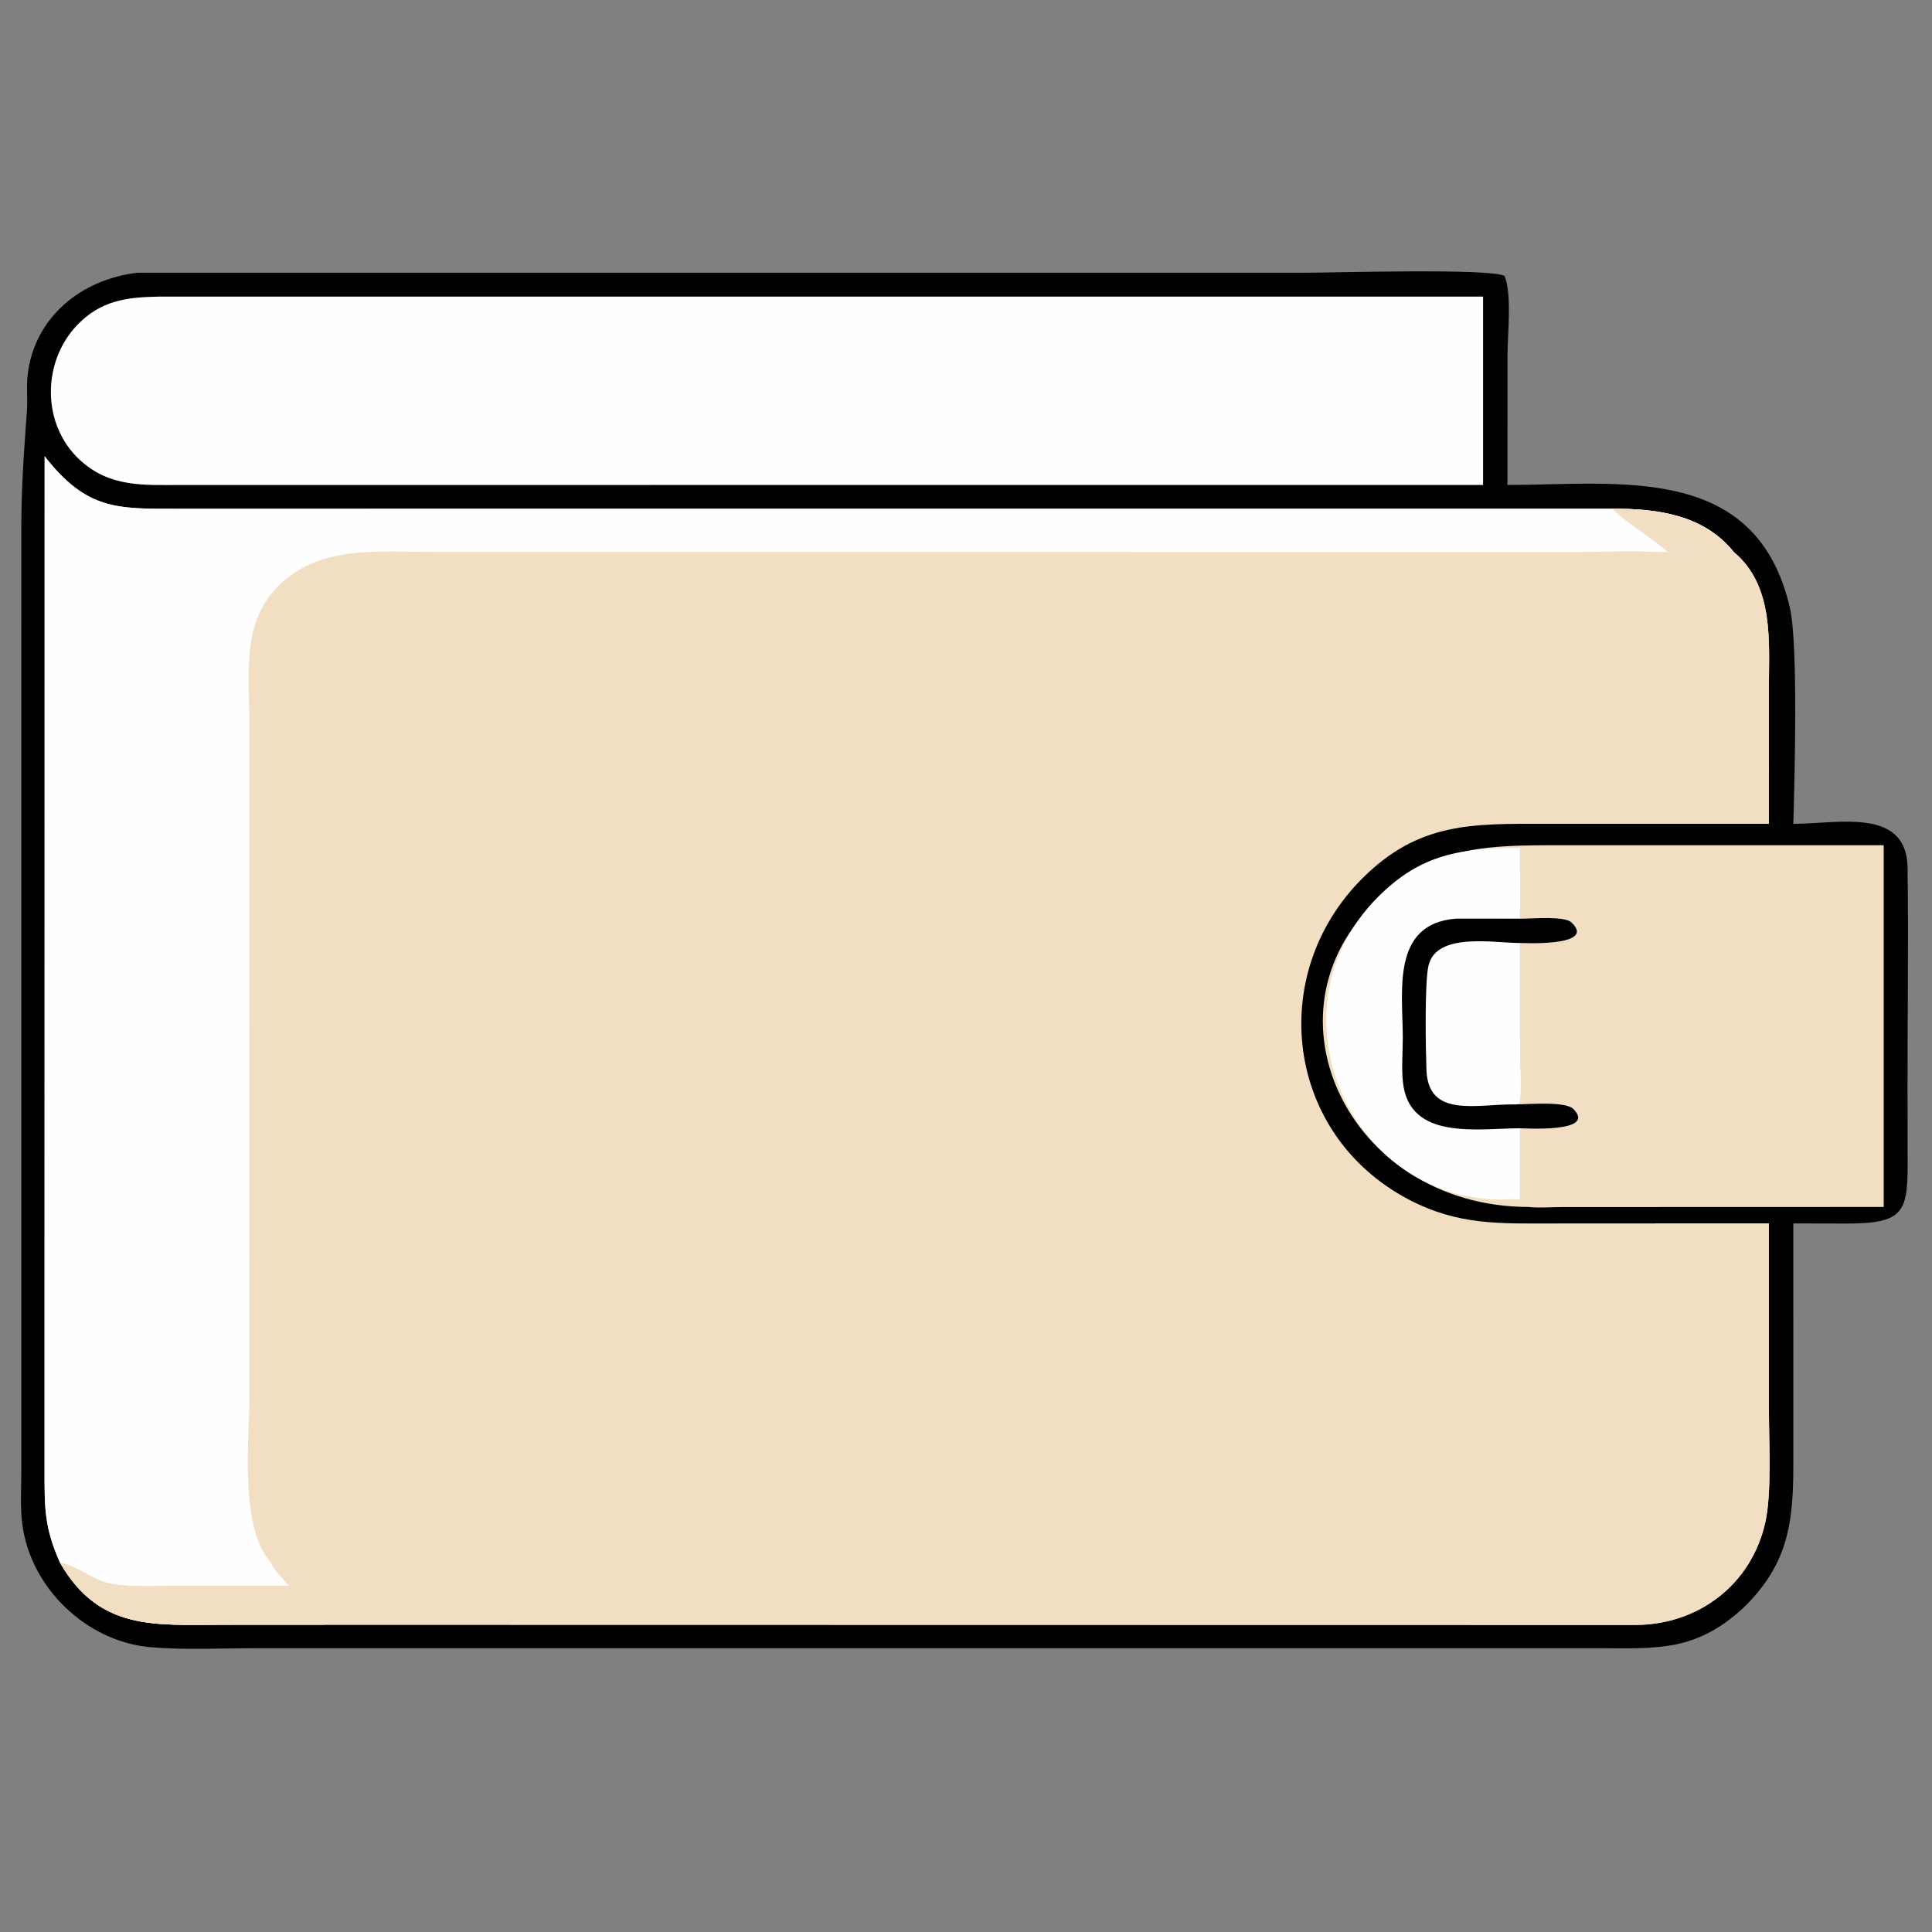
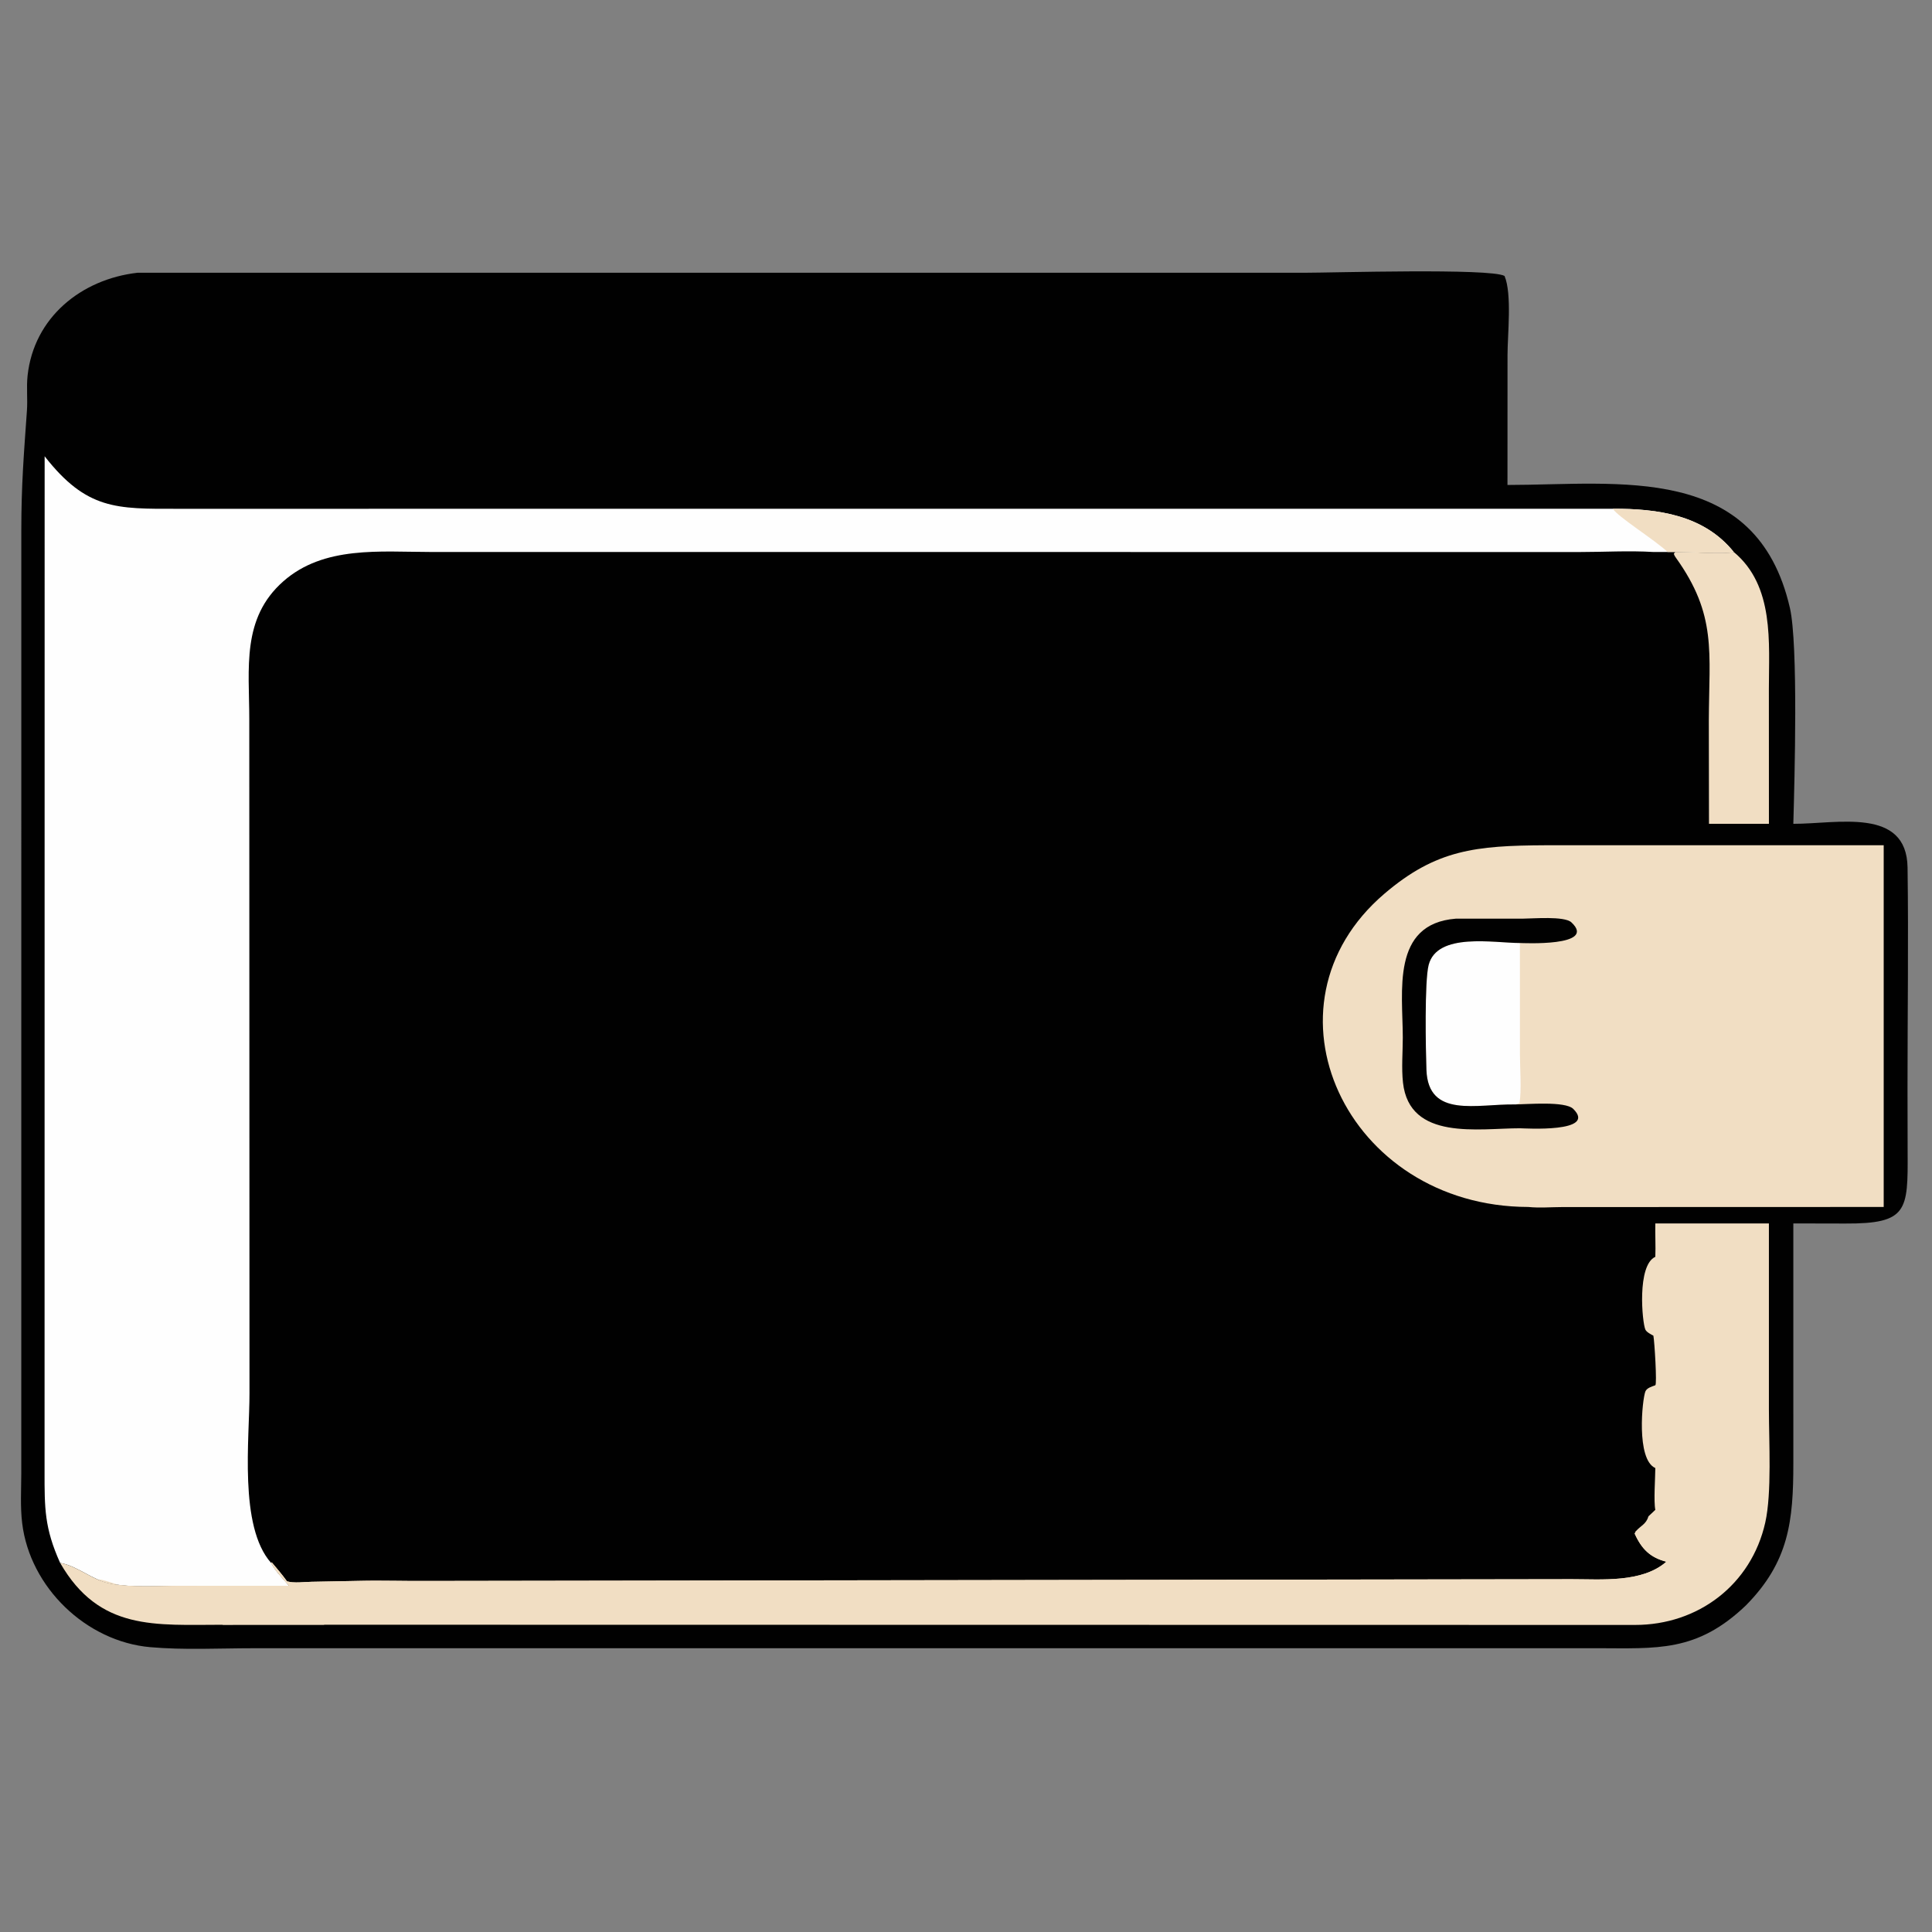
<svg xmlns="http://www.w3.org/2000/svg" width="120" height="120" viewBox="0 0 120 120" fill="none">
  <rect x="0" y="0" width="120" height="120" fill="#808080" stroke="none" />
  <path d="M8.533 16.942L81.009 16.942C82.745 16.942 92.568 16.647 93.449 17.139C93.92 18.25 93.635 20.799 93.635 22.044L93.632 30.122C100.581 30.117 109.096 28.721 111.174 37.759C111.697 40.035 111.464 48.423 111.387 51.169C114.108 51.177 118.428 50.109 118.482 53.886C118.546 58.433 118.479 62.992 118.479 67.541L118.486 71.544C118.507 75.199 118.493 76.014 114.609 75.996L111.387 75.989L111.388 90.858C111.388 94.466 111.125 97.001 108.435 99.721C105.379 102.637 102.931 102.378 99.136 102.373L15.719 102.375C13.613 102.376 11.432 102.493 9.334 102.309C5.349 101.958 1.861 98.593 1.378 94.613C1.253 93.588 1.319 92.536 1.322 91.505L1.324 32.941C1.324 30.119 1.48 28.231 1.672 25.516C1.724 24.785 1.634 24.058 1.714 23.324C2.108 19.719 5.045 17.343 8.533 16.942Z" fill="#010101" />
-   <path d="M2.773 28.34C5.377 31.673 7.246 31.607 11.008 31.602L100.174 31.599C102.965 31.59 105.828 31.98 107.687 34.285C110.224 36.392 109.866 39.937 109.868 42.806L109.87 51.169H106.148H103.576H102.13L95.956 51.167C91.404 51.166 88.115 51.069 84.624 54.551C78.641 60.519 79.832 70.459 87.469 74.489C90.572 76.127 93.173 75.992 96.538 75.992L102.815 75.989H109.87L109.87 87.545C109.87 89.537 110.057 92.732 109.643 94.57C108.776 98.426 105.477 100.934 101.545 100.928L20.135 100.915L13.857 100.917C9.644 100.918 6.177 101.315 3.735 97.075C2.762 94.912 2.765 93.68 2.768 91.402L2.773 28.34Z" fill="#F1DEC3" />
  <path d="M2.773 28.34C5.377 31.673 7.246 31.607 11.008 31.602L100.174 31.599C102.965 31.59 105.828 31.98 107.687 34.285C107.354 34.419 104.643 34.283 104.053 34.285H103.576H102.695C101.175 34.193 99.603 34.288 98.077 34.288L26.738 34.284C23.616 34.283 20.116 33.886 17.596 36.108C14.992 38.403 15.481 41.508 15.483 44.643L15.496 86.526C15.504 89.351 14.822 94.805 16.838 97.075C17.095 97.579 17.587 98.061 17.953 98.495L11.185 98.498C9.767 98.498 8.204 98.63 6.816 98.351C5.706 98.128 4.822 97.264 3.735 97.075C2.762 94.912 2.765 93.68 2.768 91.402L2.773 28.34Z" fill="#FEFEFE" />
  <path d="M100.174 31.599C102.965 31.59 105.828 31.98 107.687 34.285C107.355 34.419 104.643 34.283 104.053 34.285H103.576C102.796 33.541 100.484 32.102 100.174 31.599Z" fill="#F1DEC3" />
  <path d="M102.815 75.989H109.87L109.87 87.545C109.87 89.537 110.057 92.732 109.643 94.57C108.776 98.426 105.477 100.934 101.545 100.928L20.135 100.915L13.857 100.917C9.644 100.918 6.177 101.315 3.735 97.075C4.822 97.264 5.706 98.128 6.816 98.351C8.204 98.63 9.767 98.498 11.185 98.498L17.953 98.495C17.587 98.061 17.095 97.579 16.838 97.075L16.879 97.039C17.19 97.414 17.515 97.785 17.799 98.18L17.827 98.22C18.306 98.348 18.861 98.256 19.352 98.248L22.3 98.191C23.759 98.156 25.221 98.211 26.681 98.196L97.625 98.087C99.484 98.086 102.002 98.32 103.501 97.001C102.507 96.745 101.965 96.221 101.533 95.254L101.613 95.099C101.913 94.757 102.244 94.675 102.39 94.18L102.815 93.779C102.706 93.246 102.812 91.792 102.815 91.183C101.61 90.652 102.004 86.89 102.199 86.422C102.292 86.201 102.614 86.117 102.815 86.041C102.927 85.977 102.766 83.326 102.695 82.962C102.545 82.879 102.271 82.746 102.196 82.581C102 82.151 101.661 78.586 102.815 78.063C102.842 77.376 102.799 76.678 102.815 75.989Z" fill="#F1DEC3" />
-   <path d="M101.613 95.099C102.111 96.084 102.591 96.912 103.793 96.784C102.91 98.611 97.201 98.207 95.657 98.207L22.479 98.284C20.971 98.282 19.453 98.436 17.953 98.284C18.487 98.937 19.844 100.241 20.135 100.915L13.857 100.917C9.644 100.918 6.177 101.315 3.735 97.075C4.822 97.264 5.706 98.128 6.816 98.351C8.204 98.63 9.767 98.498 11.185 98.499L17.953 98.495C17.587 98.061 17.095 97.579 16.838 97.075L16.879 97.039C17.19 97.414 17.515 97.785 17.799 98.18L17.827 98.22C18.306 98.348 18.861 98.256 19.352 98.248L22.3 98.191C23.759 98.156 25.221 98.211 26.681 98.196L97.625 98.087C99.484 98.086 102.002 98.32 103.501 97.001C102.507 96.745 101.965 96.221 101.533 95.254L101.613 95.099Z" fill="#F1DEC3" />
+   <path d="M101.613 95.099C102.111 96.084 102.591 96.912 103.793 96.784C102.91 98.611 97.201 98.207 95.657 98.207L22.479 98.284C20.971 98.282 19.453 98.436 17.953 98.284C18.487 98.937 19.844 100.241 20.135 100.915L13.857 100.917C4.822 97.264 5.706 98.128 6.816 98.351C8.204 98.63 9.767 98.498 11.185 98.499L17.953 98.495C17.587 98.061 17.095 97.579 16.838 97.075L16.879 97.039C17.19 97.414 17.515 97.785 17.799 98.18L17.827 98.22C18.306 98.348 18.861 98.256 19.352 98.248L22.3 98.191C23.759 98.156 25.221 98.211 26.681 98.196L97.625 98.087C99.484 98.086 102.002 98.32 103.501 97.001C102.507 96.745 101.965 96.221 101.533 95.254L101.613 95.099Z" fill="#F1DEC3" />
  <path d="M107.687 34.285C110.224 36.392 109.866 39.937 109.868 42.806L109.871 51.169H106.148L106.138 44.755C106.153 40.491 106.65 38.208 104.087 34.633C104.021 34.541 104.002 34.509 103.963 34.396L104.053 34.285C104.643 34.283 107.355 34.419 107.687 34.285Z" fill="#F1DEC3" />
-   <path d="M9.849 18.424H92.117V30.122H85.635L11.28 30.124C8.926 30.124 6.819 30.29 4.949 28.559C2.584 26.369 2.594 22.48 4.802 20.182C6.252 18.672 7.856 18.456 9.849 18.424Z" fill="#FEFEFE" />
  <path d="M96 52.5H117V74.967L97.042 74.973C96.361 74.975 95.595 75.037 94.924 74.967C83.609 74.942 77.826 62.468 86 55.5C89.206 52.767 91.655 52.523 96 52.5Z" fill="#F1DEC3" />
-   <path d="M93.263 74.509C83.735 74.484 78.683 62.665 85.566 55.735C88.265 53.017 90.745 52.687 94.404 52.664C94.41 54.127 94.438 55.598 94.404 57.06C93.99 57.06 90.507 57.001 90.425 57.06L94.624 57.058C95.2 57.058 97.17 56.885 97.602 57.289C99.235 58.817 94.523 58.573 94.404 58.572L94.407 65.523C94.408 66.388 94.513 67.697 94.381 68.501L94.118 68.599C94.832 68.592 97.217 68.381 97.716 68.874C99.235 70.376 94.677 70.081 94.404 70.079V74.509C94.024 74.493 93.641 74.46 93.263 74.509Z" fill="#FEFEFE" />
  <path d="M94.118 68.599C91.734 68.558 88.709 69.481 88.599 66.456C88.555 65.234 88.474 60.954 88.735 59.939C89.262 57.891 92.796 58.571 94.404 58.572L94.407 65.523C94.408 66.388 94.513 67.697 94.381 68.501L94.118 68.599Z" fill="#FEFEFE" />
  <path d="M90.425 57.06L94.624 57.058C95.2 57.058 97.17 56.885 97.602 57.289C99.235 58.817 94.523 58.573 94.404 58.572C92.796 58.571 89.262 57.891 88.735 59.939C88.474 60.954 88.555 65.234 88.599 66.455C88.709 69.481 91.734 68.558 94.118 68.599C94.832 68.592 97.217 68.381 97.716 68.874C99.235 70.376 94.677 70.081 94.404 70.079C91.862 70.077 87.541 70.879 87.142 67.241C87.043 66.341 87.129 65.362 87.13 64.454C87.13 61.602 86.389 57.377 90.425 57.06Z" fill="#010101" />
</svg>